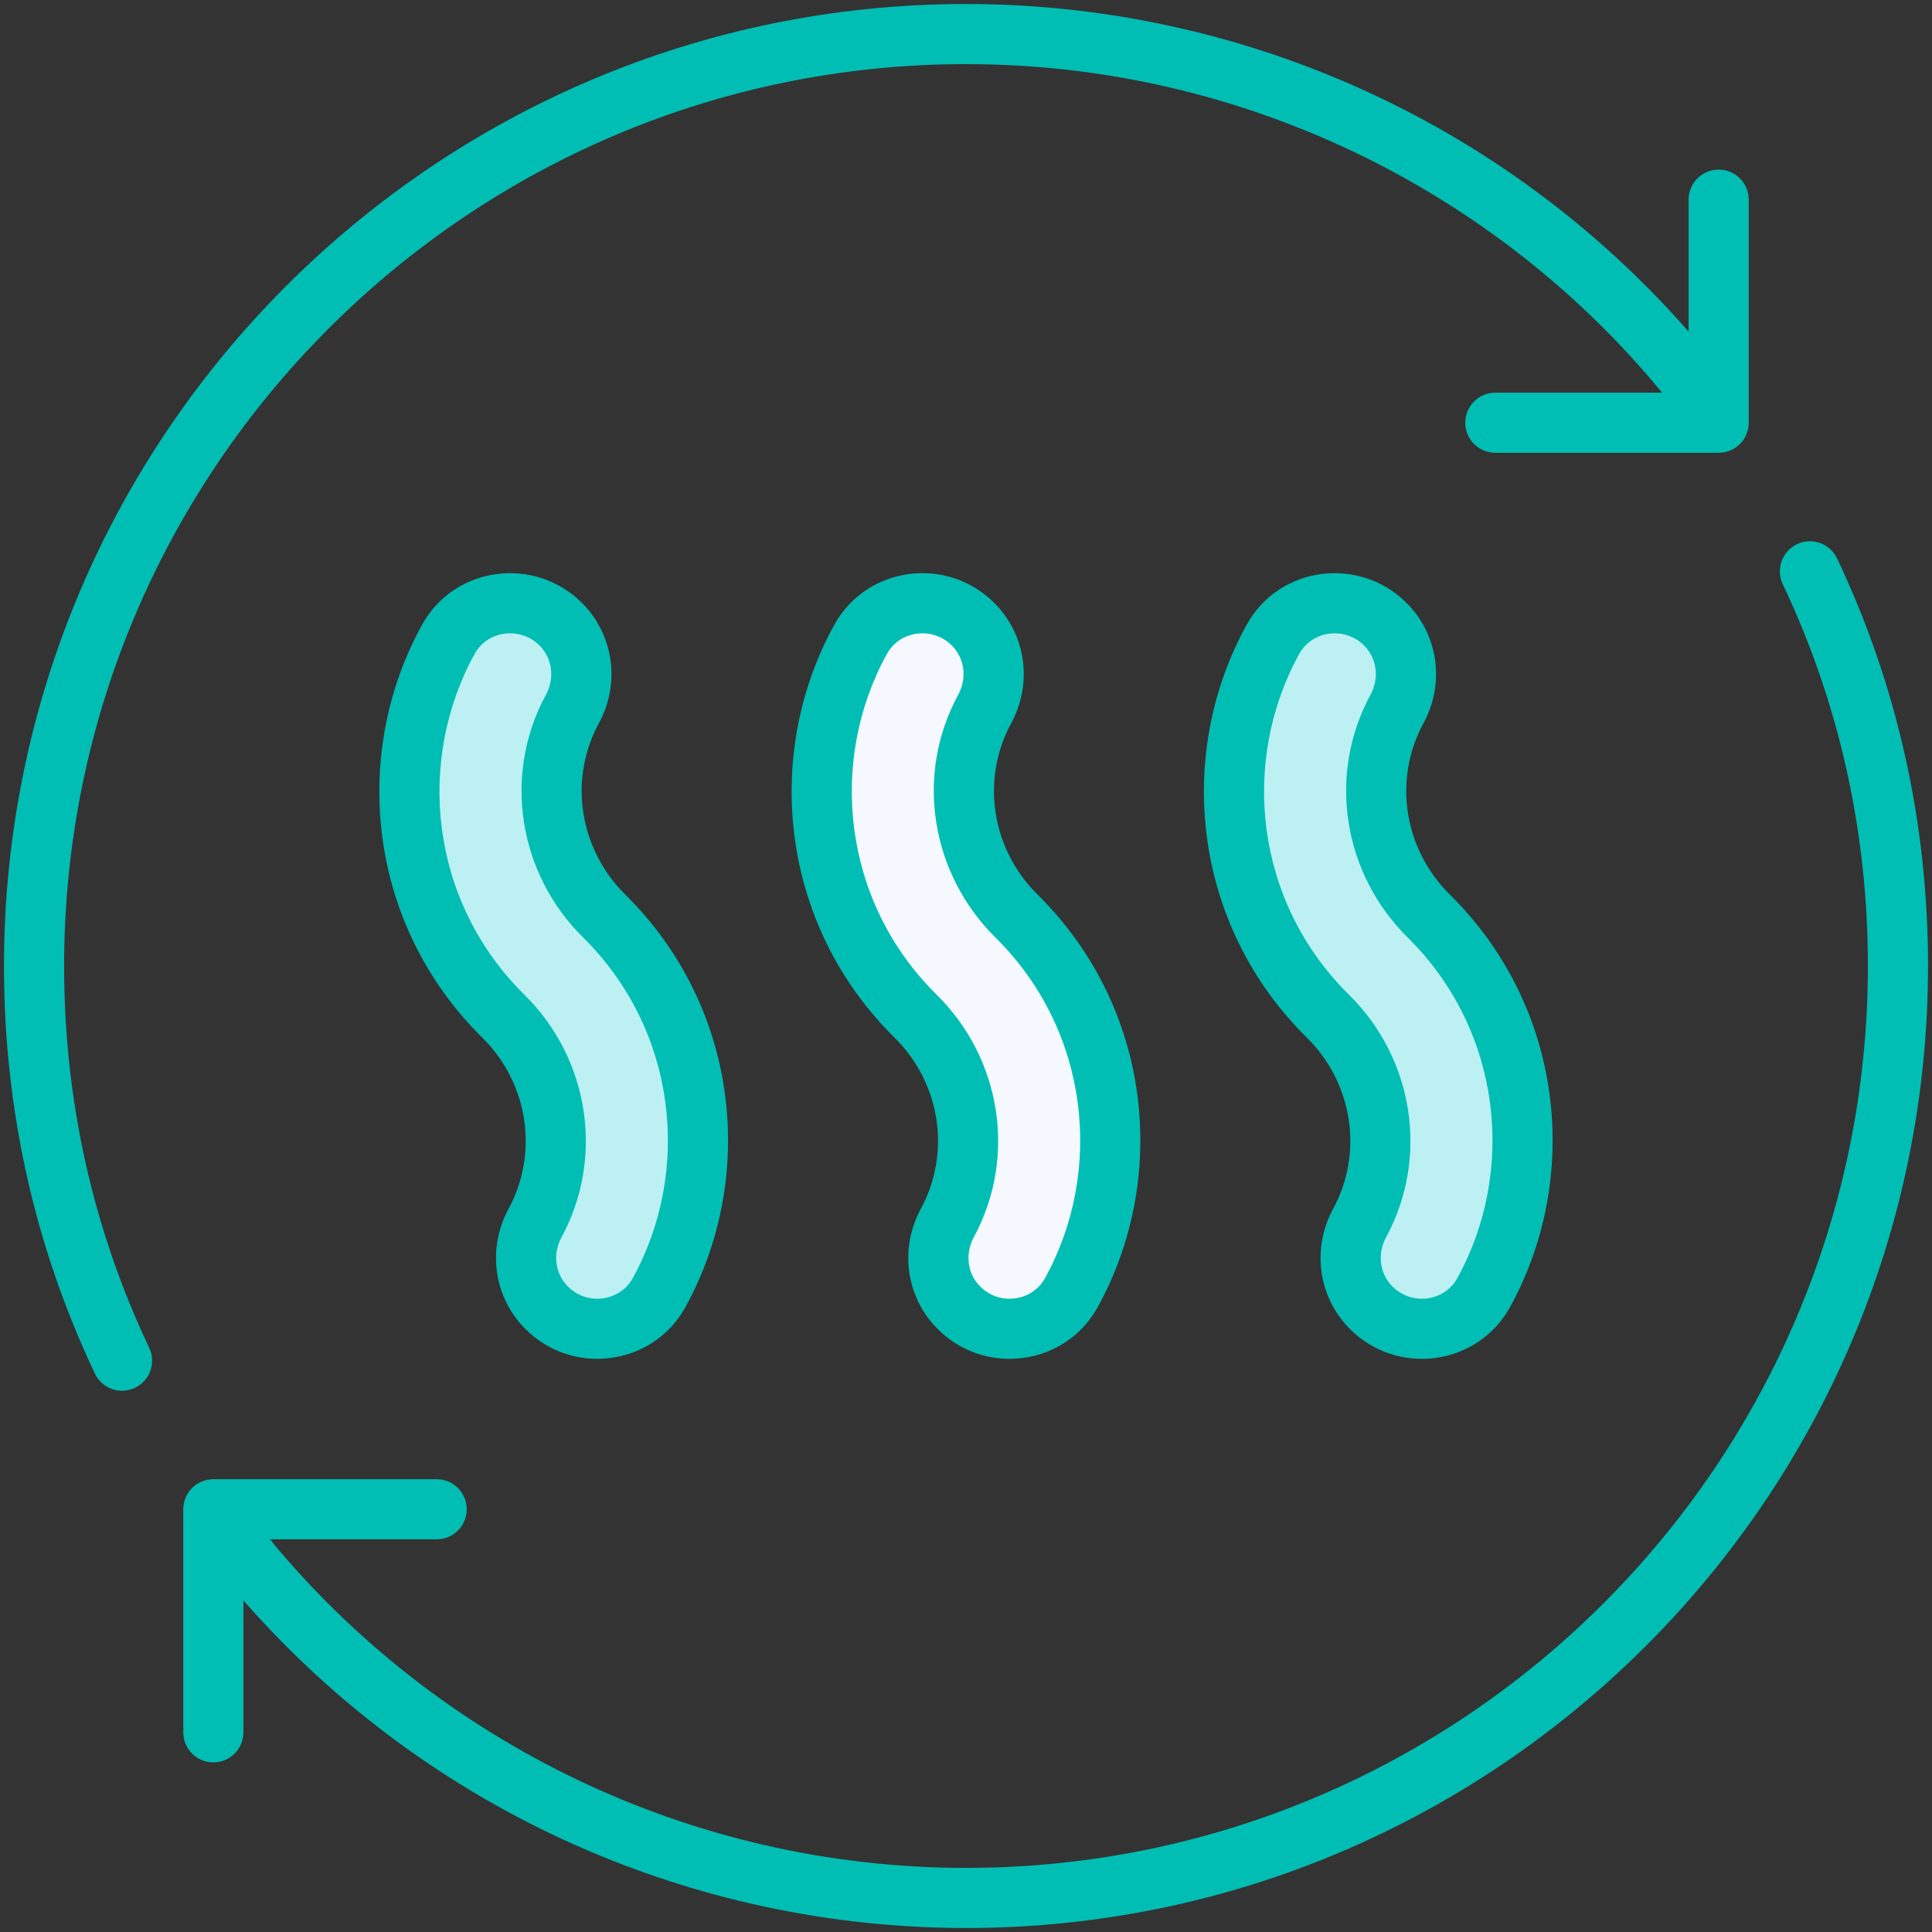
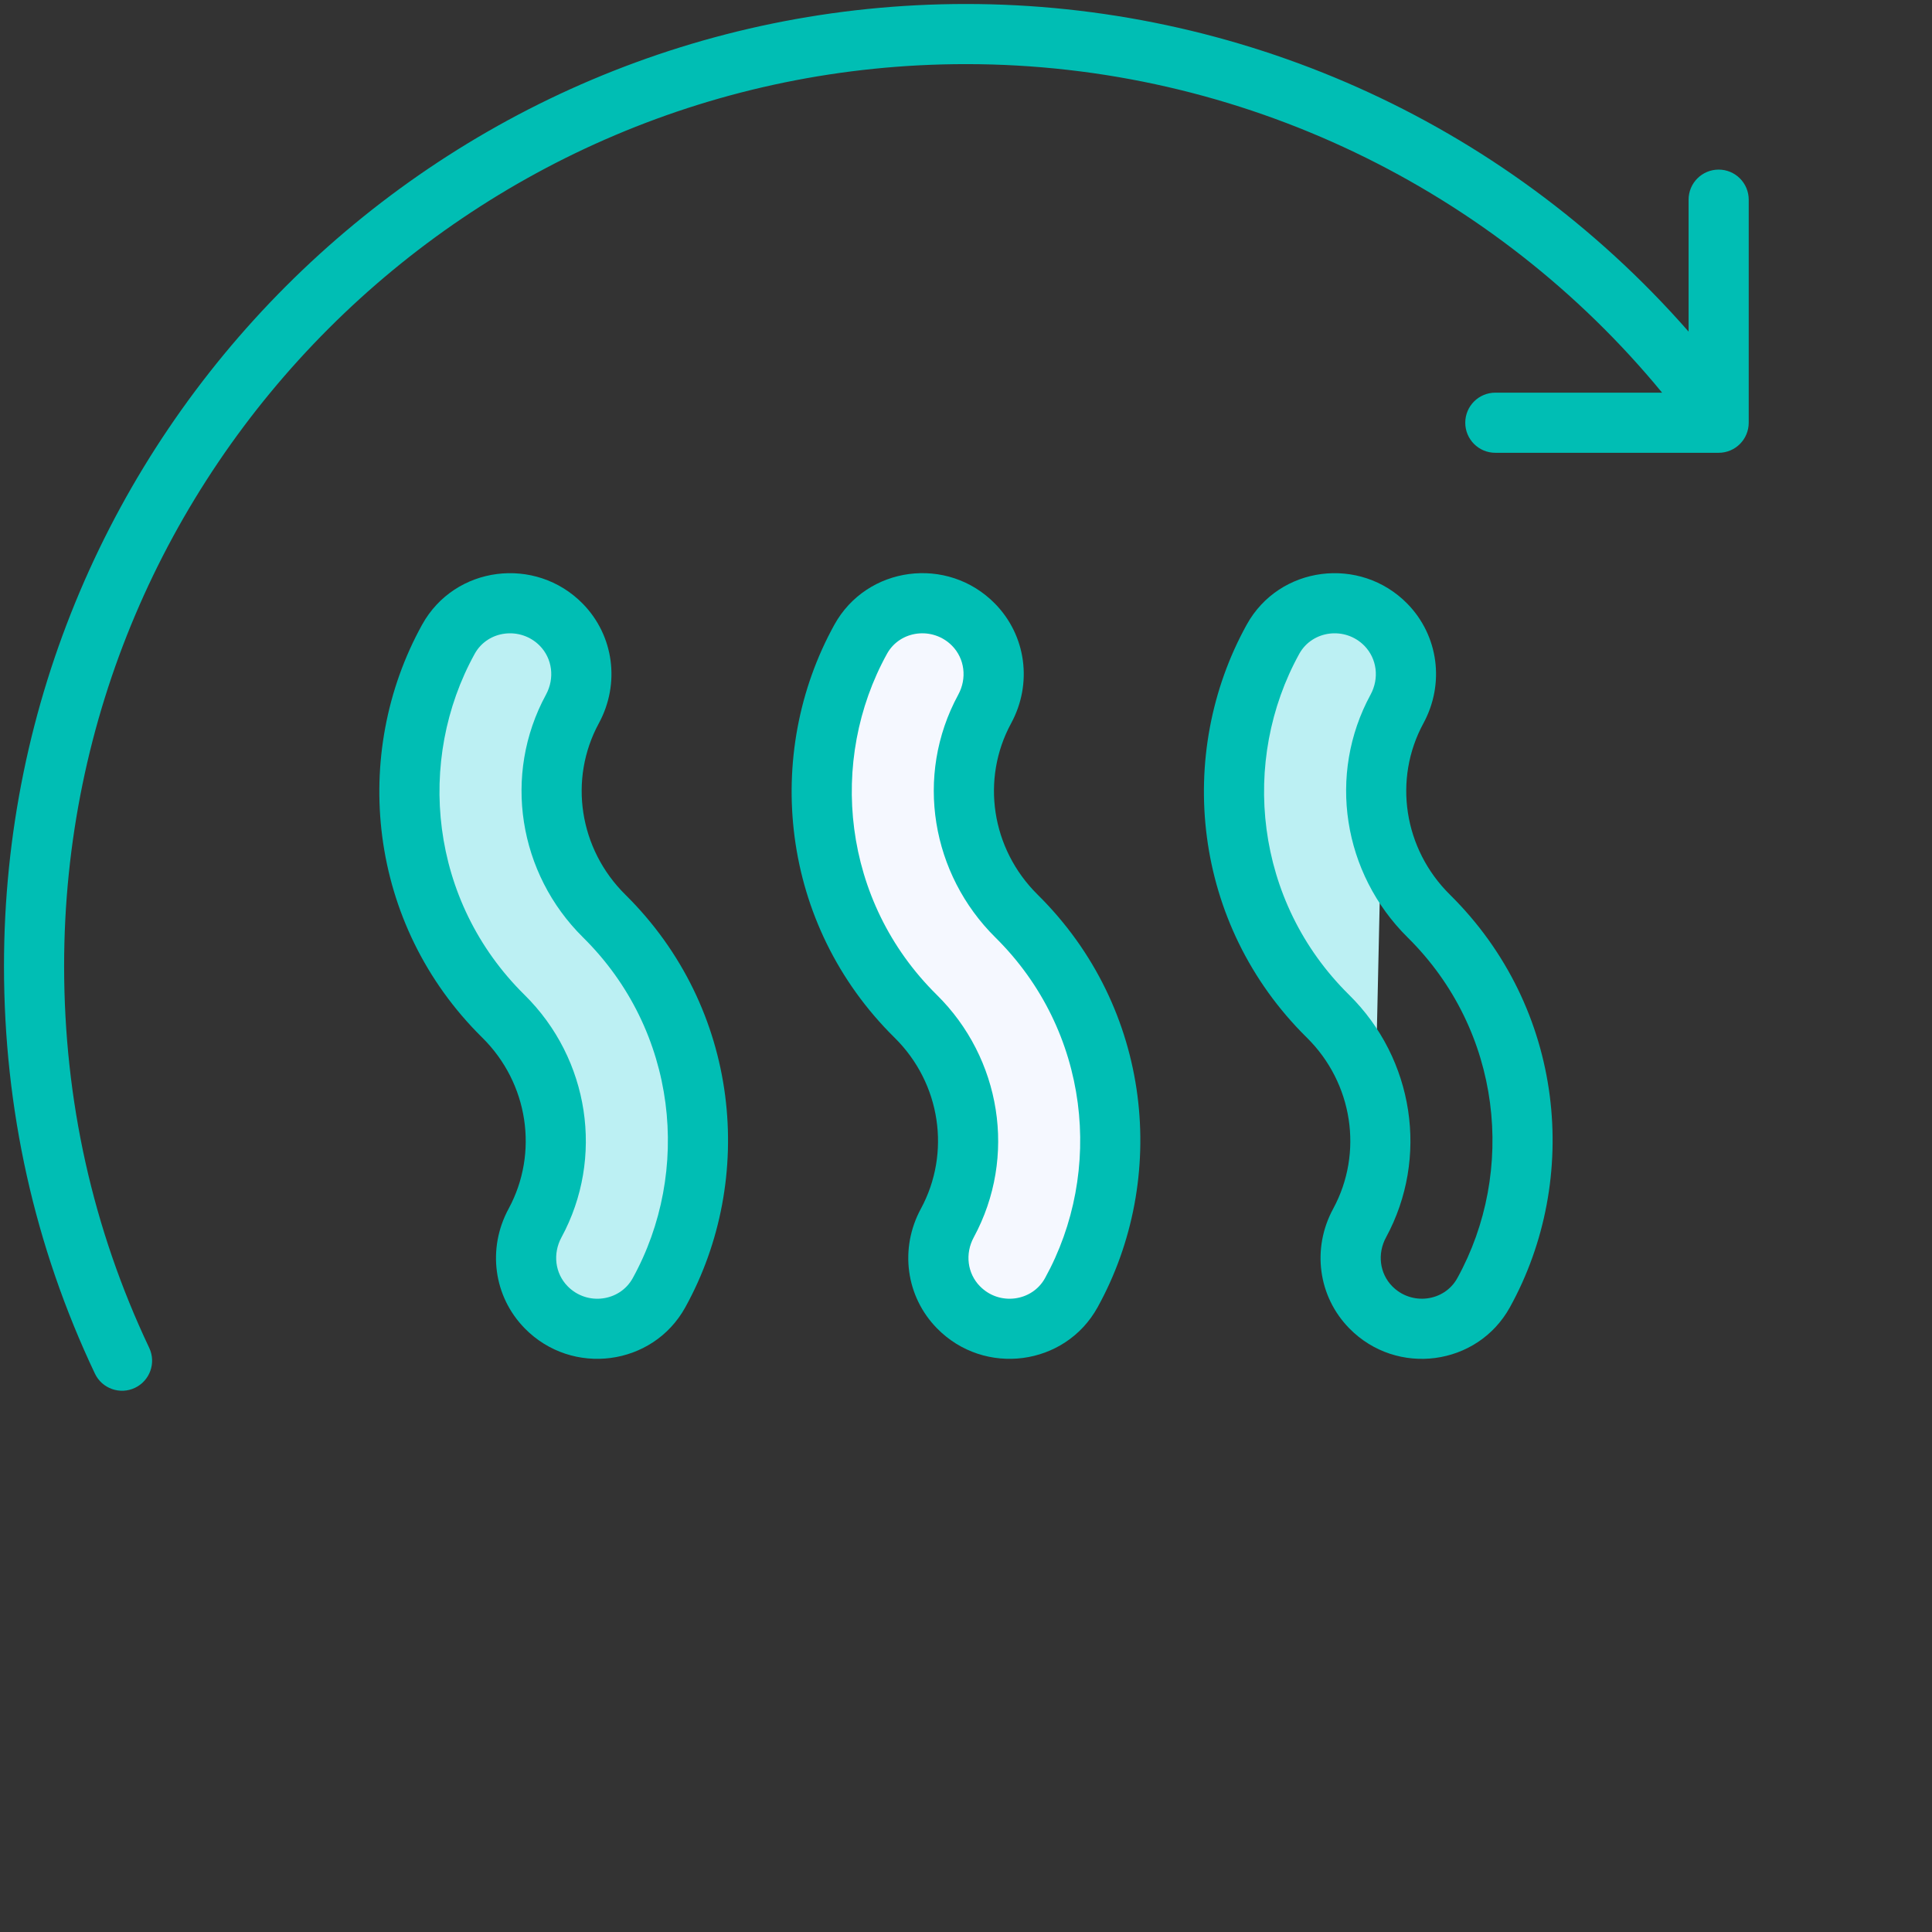
<svg xmlns="http://www.w3.org/2000/svg" height="512" viewBox="0 0 512 512" width="512">
  <rect x="0" y="0" width="512" height="512" fill="#333333" stroke="none" />
  <g id="_x30_4_Air_Circulation">
    <g>
      <g>
        <path d="m144.752 346.455c-5.857-5.963-6.944-14.996-2.959-22.344 3.721-6.86 5.634-14.609 5.498-22.668-.202-12.01-5.339-23.698-13.892-32.133-16.061-15.84-24.903-36.981-24.893-59.549 0-14.362 3.583-28.147 10.329-40.354 6.055-10.956 21.122-12.793 29.892-3.861l.006.006c5.856 5.964 6.944 14.996 2.956 22.341-3.716 6.845-5.633 14.575-5.507 22.615.189 12.053 5.365 23.779 13.94 32.252 16.022 15.83 24.846 36.947 24.846 59.483 0 14.358-3.582 28.14-10.325 40.346-6.053 10.958-21.12 12.797-29.891 3.866z" fill="#bcf0f3" />
        <path d="m254.012 346.455c-5.857-5.963-6.944-14.996-2.959-22.344 3.721-6.86 5.634-14.609 5.498-22.668-.202-12.01-5.339-23.698-13.892-32.133-16.061-15.84-24.903-36.981-24.893-59.549 0-14.362 3.583-28.147 10.329-40.354 6.055-10.956 21.122-12.793 29.892-3.861l.006.006c5.856 5.964 6.944 14.996 2.956 22.341-3.716 6.845-5.633 14.575-5.507 22.615.189 12.053 5.365 23.779 13.94 32.252 16.022 15.83 24.846 36.947 24.846 59.483 0 14.358-3.582 28.14-10.325 40.346-6.053 10.958-21.119 12.797-29.891 3.866z" fill="#f5f8ff" />
-         <path d="m363.273 346.455c-5.857-5.963-6.944-14.996-2.959-22.344 3.721-6.86 5.634-14.609 5.498-22.668-.202-12.01-5.339-23.698-13.892-32.133-16.061-15.84-24.903-36.981-24.893-59.549 0-14.362 3.583-28.147 10.329-40.354 6.055-10.956 21.122-12.793 29.892-3.861l.006.006c5.856 5.964 6.944 14.996 2.956 22.341-3.716 6.845-5.633 14.575-5.507 22.615.189 12.053 5.365 23.779 13.94 32.252 16.022 15.83 24.846 36.947 24.846 59.483 0 14.358-3.582 28.14-10.325 40.346-6.053 10.958-21.119 12.797-29.891 3.866z" fill="#bcf0f3" />
+         <path d="m363.273 346.455c-5.857-5.963-6.944-14.996-2.959-22.344 3.721-6.86 5.634-14.609 5.498-22.668-.202-12.01-5.339-23.698-13.892-32.133-16.061-15.84-24.903-36.981-24.893-59.549 0-14.362 3.583-28.147 10.329-40.354 6.055-10.956 21.122-12.793 29.892-3.861l.006.006z" fill="#bcf0f3" />
      </g>
      <g fill="#00beb4">
        <path d="m35.75 367.798c3.976-1.883 5.68-6.637 3.789-10.612-14.961-31.588-22.547-65.634-22.547-101.186 0-131.789 107.219-239.008 239.008-239.008 73.01 0 140.288 33.332 184.474 87.068h-44.197c-4.404 0-7.967 3.567-7.967 7.967s3.563 7.967 7.967 7.967h59.184c4.404 0 7.967-3.567 7.967-7.967v-59.114c0-4.4-3.563-7.967-7.967-7.967s-7.967 3.567-7.967 7.967v34.965c-49.785-56.787-120.192-86.82-191.494-86.82-140.573 0-254.942 114.365-254.942 254.942 0 37.932 8.099 74.27 24.088 108.009 1.897 4.005 6.672 5.657 10.604 3.789z" />
-         <path d="m495.008 256c0 131.789-107.219 239.008-239.008 239.008-73.02 0-140.282-33.324-184.481-87.068h44.196c4.404 0 7.967-3.567 7.967-7.967s-3.563-7.967-7.967-7.967h-59.176c-4.404 0-7.967 3.567-7.967 7.967v59.114c0 4.4 3.563 7.967 7.967 7.967s7.967-3.567 7.967-7.967v-34.954c49.666 56.651 120.028 86.809 191.494 86.809 140.573 0 254.942-114.365 254.942-254.942 0-37.921-8.107-74.258-24.095-108.005-1.883-3.972-6.637-5.668-10.604-3.789-3.976 1.883-5.68 6.637-3.789 10.612 14.96 31.596 22.554 65.638 22.554 101.182z" />
        <path d="m154.414 159.965c-12.491-12.709-33.903-10.071-42.55 5.586-18.894 34.17-14.555 79.347 15.942 109.432 12.242 12.082 14.981 30.558 6.987 45.331-5.718 10.55-3.999 23.298 4.279 31.724v.004c12.553 12.772 33.938 9.982 42.542-5.598 18.797-34.01 14.653-79.175-15.895-109.351-12.274-12.128-15.059-30.595-7.025-45.401 5.717-10.538 3.998-23.289-4.28-31.727zm.109 88.465c25.138 24.835 28.701 62.139 13.149 90.309-3.434 6.2-12.106 7.364-17.241 2.132-3.338-3.4-3.991-8.609-1.634-12.962 11.408-21.036 7.439-47.266-9.803-64.268-25.22-24.876-28.737-62.225-13.187-90.383 3.491-6.293 12.202-7.251 17.241-2.124 3.338 3.404 3.999 8.617 1.642 12.958-11.542 21.237-7.298 47.423 9.833 64.338z" />
        <path d="m263.671 159.965c-12.552-12.787-33.933-9.994-42.55 5.586-18.917 34.227-14.499 79.406 15.942 109.436 12.307 12.126 14.95 30.611 6.987 45.327-5.718 10.546-3.999 23.298 4.279 31.724 12.551 12.779 33.939 9.983 42.542-5.594 18.809-34.016 14.658-79.171-15.887-109.351-12.337-12.19-15.027-30.66-7.033-45.394 5.726-10.541 4.006-23.296-4.28-31.734zm.109 88.465c25.107 24.797 28.738 62.079 13.149 90.309-3.428 6.189-12.107 7.368-17.225 2.136 0 0 0 0-.008 0-3.338-3.404-3.999-8.613-1.642-12.966 11.593-21.394 7.184-47.524-9.803-64.268-25.2-24.863-28.733-62.232-13.187-90.379 3.464-6.253 12.152-7.296 17.249-2.124 3.338 3.404 3.999 8.609 1.634 12.962-11.727 21.598-7.015 47.675 9.833 64.33z" />
        <path d="m372.936 159.965c-12.491-12.709-33.903-10.071-42.55 5.586-18.893 34.168-14.554 79.361 15.942 109.432 12.194 12.035 15.016 30.499 6.987 45.327-5.726 10.542-4.007 23.294 4.271 31.728 12.592 12.821 33.97 9.943 42.55-5.594 18.793-34.003 14.658-79.177-15.895-109.351-12.246-12.094-15.081-30.555-7.026-45.401 5.719-10.538 4-23.289-4.279-31.727zm.102 88.465c25.079 24.763 28.754 62.058 13.156 90.309-3.451 6.231-12.149 7.324-17.233 2.136 0 0 0 0-.008 0-3.338-3.404-3.999-8.613-1.634-12.966 11.408-21.036 7.439-47.266-9.803-64.268-25.139-24.782-28.793-62.125-13.187-90.383 3.448-6.217 12.149-7.311 17.241-2.124 3.338 3.404 3.999 8.617 1.642 12.958-11.497 21.155-7.361 47.343 9.826 64.338z" />
      </g>
    </g>
  </g>
</svg>